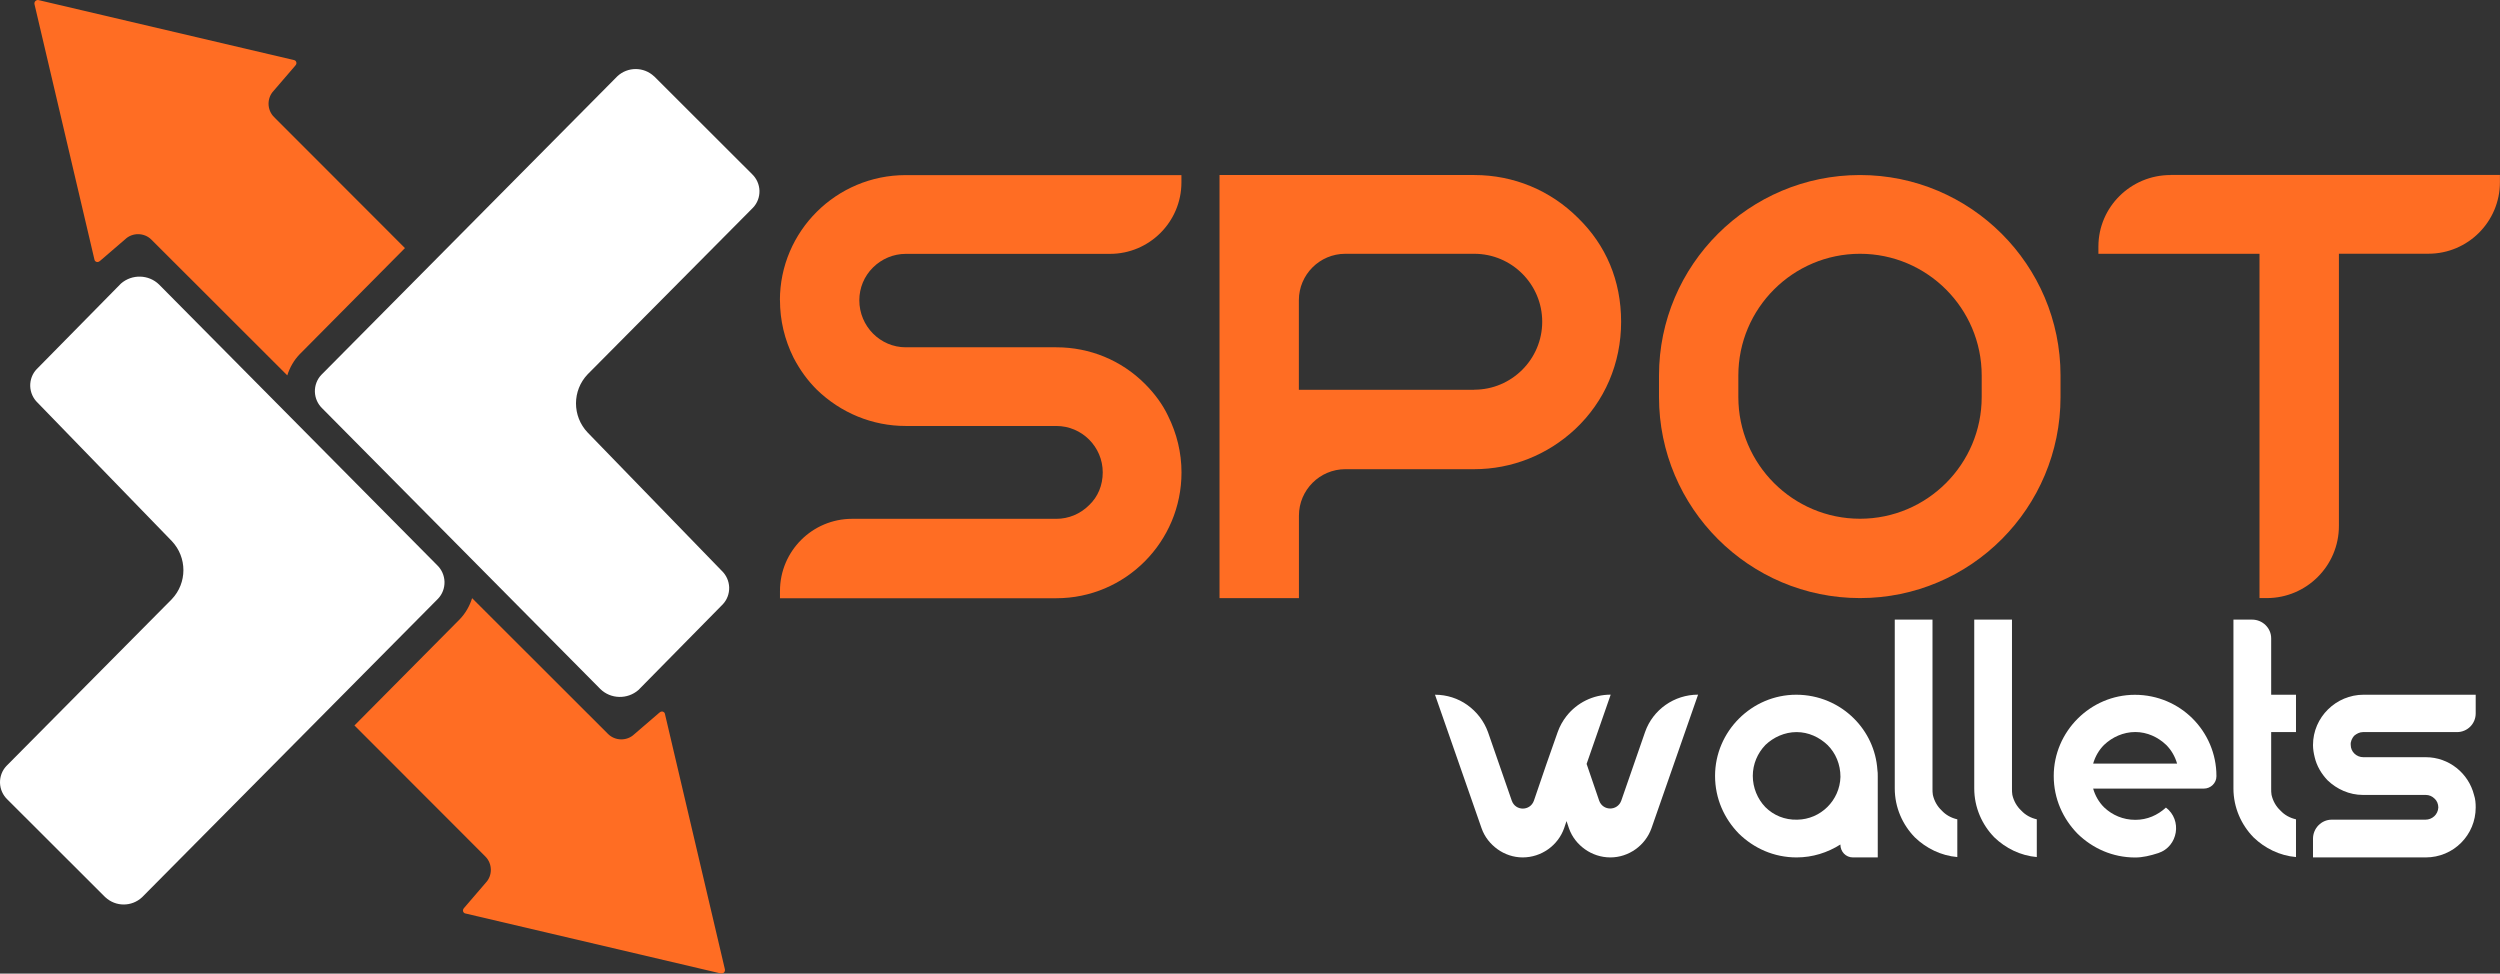
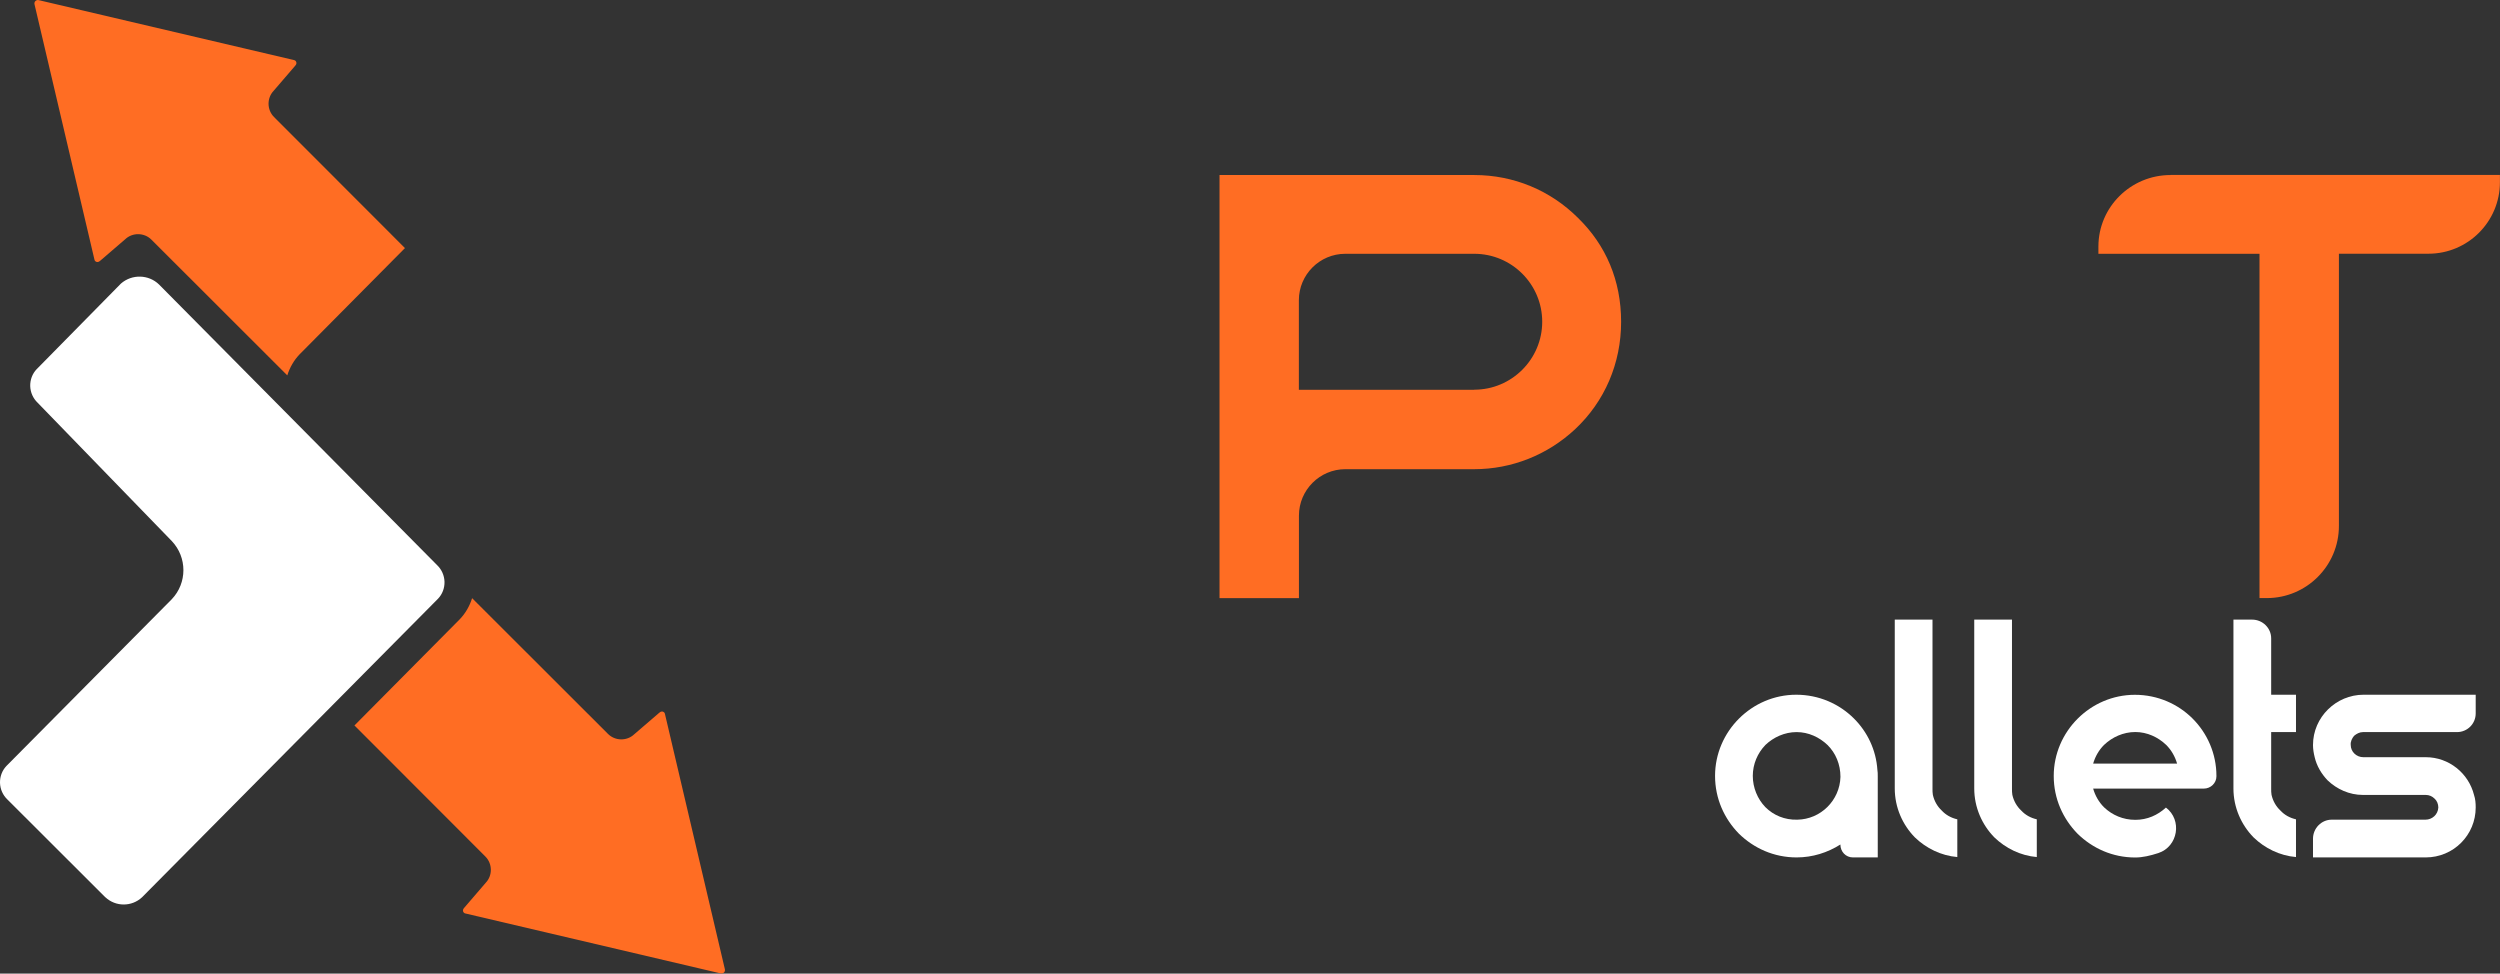
<svg xmlns="http://www.w3.org/2000/svg" id="Capa_2" data-name="Capa 2" viewBox="0 0 342.51 133.39">
  <rect x="0" y="0" width="342.51" height="133.39" fill="#333333" stroke="none" />
  <defs>
    <style>      .cls-1 {        fill: #ff6d23;      }      .cls-2 {        fill: #fff;      }    </style>
  </defs>
  <g id="Capa_1-2" data-name="Capa 1">
    <g>
      <g>
        <g>
          <path class="cls-1" d="M41.05,48.54c.07-.08,14.43-14.55,14.43-14.55l-17.94-17.96c-.98-.98-1-2.6-.04-3.6l2.94-3.42c.21-.2.23-.47.07-.65-.05-.06-.12-.1-.19-.12L5.35.03h0c-.17-.06-.36-.02-.5.11-.13.13-.17.33-.11.5h0s8.21,34.97,8.21,34.97c.02.07.06.14.12.19.18.16.45.13.65-.07l3.42-2.94c1-.96,2.62-.94,3.6.04l18.62,18.6c.33-1.06.89-2.05,1.68-2.88Z" />
          <path class="cls-1" d="M62.99,84.84c-.07.08-14.43,14.55-14.43,14.55l17.94,17.96c.98.98,1,2.6.04,3.6l-2.94,3.42c-.21.2-.23.47-.07.65.05.06.12.1.19.12l34.97,8.21h0c.17.06.36.02.5-.11.13-.13.17-.33.11-.5h0s-8.21-34.97-8.21-34.97c-.02-.07-.06-.14-.12-.19-.18-.16-.45-.13-.65.07l-3.42,2.94c-1,.96-2.62.94-3.6-.04l-18.62-18.6c-.33,1.06-.89,2.05-1.68,2.88Z" />
        </g>
        <g>
-           <path class="cls-2" d="M89.6,10.45c-1.41-1.32-3.61-1.32-5.02,0l-40.39,40.74c-.07.07-.11.11-.16.16-.6.63-.91,1.46-.89,2.33.03.87.39,1.68,1.02,2.28l38.08,38.43c1.42,1.4,3.72,1.46,5.23.14l11.38-11.56c.07-.07.12-.11.16-.16.6-.63.91-1.46.89-2.33-.03-.87-.39-1.68-1.02-2.28l-18.37-18.94c-2.13-2.24-2.13-5.75,0-7.98l22.49-22.66c.07-.07.12-.11.16-.16.6-.63.91-1.46.89-2.33-.03-.87-.39-1.68-1.02-2.28l-13.42-13.4Z" />
          <path class="cls-2" d="M14.44,122.93c1.41,1.32,3.61,1.32,5.02,0l40.39-40.74c.07-.07.11-.11.16-.16.6-.63.91-1.46.89-2.33-.03-.87-.39-1.68-1.02-2.28L21.8,38.99c-1.42-1.4-3.72-1.46-5.23-.14l-11.38,11.56c-.07.07-.12.11-.16.16-.6.63-.91,1.46-.89,2.33.03.87.39,1.68,1.02,2.28l18.37,18.94c2.13,2.24,2.13,5.75,0,7.98L1.05,104.77c-.07.07-.12.11-.16.16-.6.63-.91,1.46-.89,2.33.03.87.39,1.68,1.02,2.28l13.42,13.4Z" />
        </g>
      </g>
      <polygon class="cls-1" points="167.63 56.4 167.63 56.4 167.64 56.41 167.63 56.4" />
      <g>
-         <path class="cls-1" d="M106.86,41.13c0,2.76.63,5.41,1.87,7.9.88,1.68,1.91,3.09,3.15,4.33,3.31,3.22,7.65,5,12.21,5h20.63c3.5,0,6.36,2.85,6.36,6.36,0,1.76-.66,3.35-1.87,4.49-1.2,1.2-2.8,1.87-4.49,1.87h-27.98c-5.45,0-9.88,4.43-9.88,9.88v1h37.86c9.46,0,17.15-7.73,17.15-17.23,0-2.7-.63-5.32-1.86-7.79-.72-1.51-1.78-2.98-3.15-4.35-3.23-3.23-7.54-5.01-12.14-5.01h-20.63c-3.5,0-6.36-2.89-6.36-6.44,0-1.69.66-3.29,1.87-4.49s2.82-1.87,4.49-1.87h27.98c5.4,0,9.79-4.39,9.79-9.79v-1h-37.78c-9.5,0-17.23,7.69-17.23,17.15Z" />
        <path class="cls-1" d="M201.98,23.98h-34.9v57.97h10.88v-11.31c0-3.5,2.85-6.36,6.36-6.36h17.67c5.11,0,10.01-1.94,13.8-5.47,4.07-3.81,6.31-9.04,6.31-14.72s-2.09-10.51-5.89-14.22c-3.8-3.8-8.85-5.89-14.22-5.89ZM201.98,53.4h-24.03v-12.27c0-3.5,2.85-6.36,6.36-6.36h17.67c5.14,0,9.31,4.18,9.31,9.31s-4.18,9.31-9.31,9.31Z" />
-         <path class="cls-1" d="M254.83,23.98c-15.19,0-27.54,12.32-27.54,27.46v2.96c0,15.19,12.36,27.54,27.54,27.54s27.47-12.36,27.47-27.54v-2.96c0-15.14-12.32-27.46-27.47-27.46ZM254.83,71.07c-9.19,0-16.67-7.48-16.67-16.67v-2.96c0-9.19,7.48-16.67,16.67-16.67s16.67,7.48,16.67,16.67v2.96c0,9.19-7.48,16.67-16.67,16.67Z" />
        <path class="cls-1" d="M297.37,23.98c-5.45,0-9.88,4.39-9.88,9.79v1h22.07v47.17h1c5.45,0,9.88-4.43,9.88-9.88v-37.3h12.27c5.4,0,9.79-4.39,9.79-9.79v-1h-45.14Z" />
      </g>
      <g>
-         <path class="cls-2" d="M232.64,95.18l-6.38,18.29c-.84,2.37-3.12,4-5.63,4-1.3,0-2.51-.42-3.49-1.12-.98-.7-1.77-1.67-2.19-2.88l-.33-.98-.33.98c-.84,2.37-3.12,4-5.68,4-1.26,0-2.47-.42-3.44-1.12s-1.77-1.67-2.19-2.88l-6.38-18.29c1.63,0,3.17.51,4.42,1.4,1.3.93,2.28,2.19,2.84,3.72l3.26,9.4c.51,1.44,2.51,1.44,3.03,0l1.72-5.03,1.54-4.38c.28-.79.7-1.54,1.21-2.19,1.44-1.82,3.63-2.93,6.05-2.93l-3.3,9.49,1.72,5.03c.51,1.44,2.51,1.44,3.03,0l3.26-9.4c1.07-3.07,4-5.12,7.26-5.12Z" />
        <path class="cls-2" d="M257.26,106.3v11.17h-3.4c-.98,0-1.72-.79-1.72-1.77-1.77,1.12-3.82,1.77-6,1.77-3.12,0-5.86-1.26-7.91-3.26-2-2.05-3.26-4.79-3.26-7.91,0-6.1,5.03-11.12,11.12-11.12,3.12,0,5.91,1.26,7.91,3.26,1.82,1.81,3.03,4.28,3.21,7.03.05.28.05.56.05.84ZM252.15,106.44c0-1.72-.65-3.26-1.77-4.37-1.12-1.07-2.61-1.77-4.24-1.77s-3.16.7-4.28,1.77c-1.07,1.12-1.72,2.61-1.72,4.23s.65,3.17,1.72,4.28c1.12,1.12,2.65,1.77,4.38,1.72,3.21-.05,5.82-2.65,5.91-5.86Z" />
        <path class="cls-2" d="M268.16,117.42c-2.23-.19-4.28-1.21-5.82-2.7-1.68-1.72-2.75-4.09-2.75-6.7v-23.13h5.17v23.13c0,.33,0,.6.05.88.19.84.61,1.58,1.21,2.14.56.61,1.3,1.02,2.14,1.21v5.17Z" />
        <path class="cls-2" d="M279.05,117.42c-2.23-.19-4.28-1.21-5.82-2.7-1.68-1.72-2.75-4.09-2.75-6.7v-23.13h5.17v23.13c0,.33,0,.6.05.88.19.84.61,1.58,1.21,2.14.56.61,1.3,1.02,2.14,1.21v5.17Z" />
        <path class="cls-2" d="M296.73,110.63c2.28,1.72,1.67,5.35-1.02,6.24-1.12.37-2.19.61-3.17.61-3.12,0-5.86-1.26-7.91-3.26-2-2.05-3.26-4.79-3.26-7.91,0-6.1,5.03-11.12,11.12-11.12,3.12,0,5.91,1.26,7.91,3.26,2,2,3.26,4.79,3.26,7.86v.05c0,.93-.79,1.68-1.72,1.68h-15.17c.28.98.79,1.86,1.49,2.56,1.12,1.07,2.61,1.72,4.28,1.72s3.07-.65,4.19-1.67ZM286.77,104.62h11.5c-.28-.98-.79-1.86-1.49-2.56-1.12-1.07-2.61-1.77-4.24-1.77s-3.16.7-4.28,1.77c-.7.7-1.21,1.58-1.49,2.56Z" />
        <path class="cls-2" d="M311.16,105.46v2.56c0,.33,0,.6.05.88.19.84.61,1.58,1.21,2.14.56.61,1.3,1.02,2.14,1.21v5.17c-2.23-.19-4.28-1.21-5.82-2.7-1.68-1.72-2.75-4.09-2.75-6.7v-23.13h2.56c1.44,0,2.61,1.16,2.61,2.56v7.73h3.4v5.12h-3.4v5.17Z" />
        <path class="cls-2" d="M322.52,100.81c-.28.33-.51.79-.46,1.26,0,.93.79,1.67,1.72,1.67h8.56c3.17,0,5.86,2.19,6.61,5.17.19.56.23,1.12.23,1.72,0,1.86-.74,3.58-2,4.84s-2.98,2-4.84,2h-15.45v-2.56c0-1.44,1.16-2.61,2.56-2.61h12.84c.93,0,1.72-.7,1.77-1.67,0-.47-.19-.93-.51-1.21-.33-.33-.75-.51-1.21-.51h-8.61c-1.86,0-3.58-.79-4.84-2-.84-.88-1.49-1.96-1.77-3.17-.14-.56-.23-1.12-.23-1.67,0-3.82,3.17-6.89,6.93-6.89h15.36v2.56c0,1.44-1.16,2.56-2.56,2.56h-12.89c-.46,0-.88.23-1.21.51Z" />
      </g>
    </g>
  </g>
</svg>